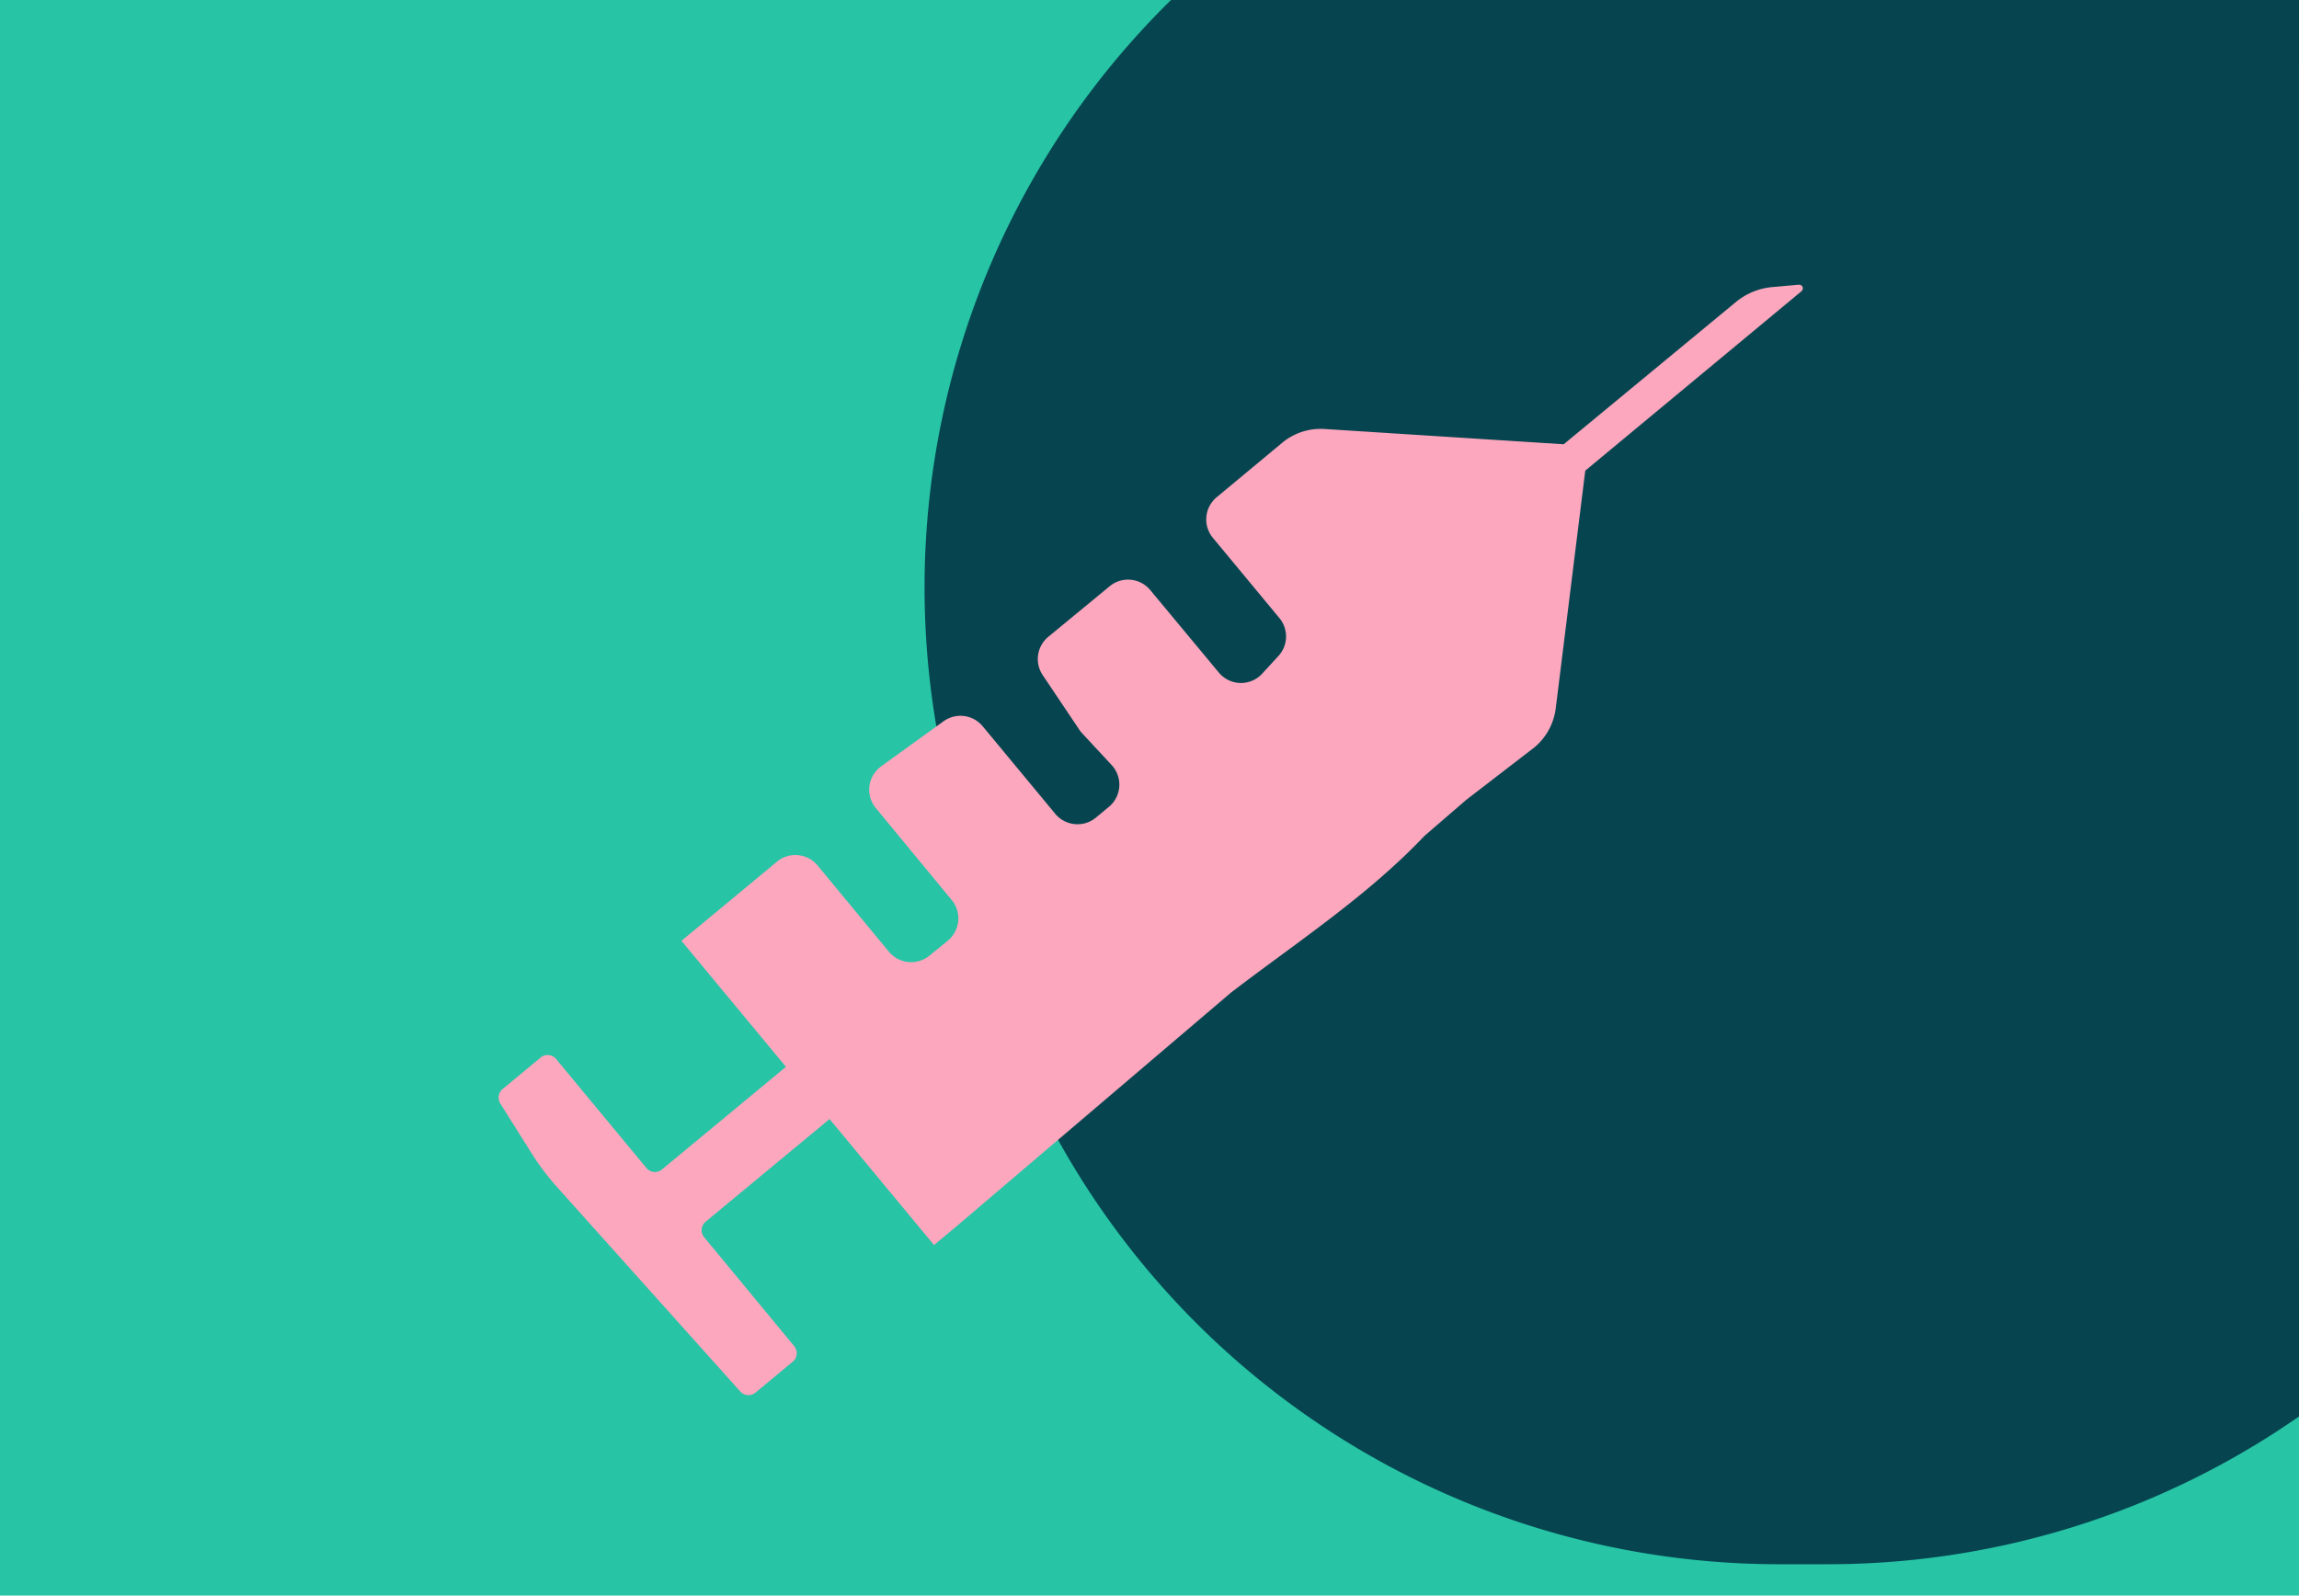
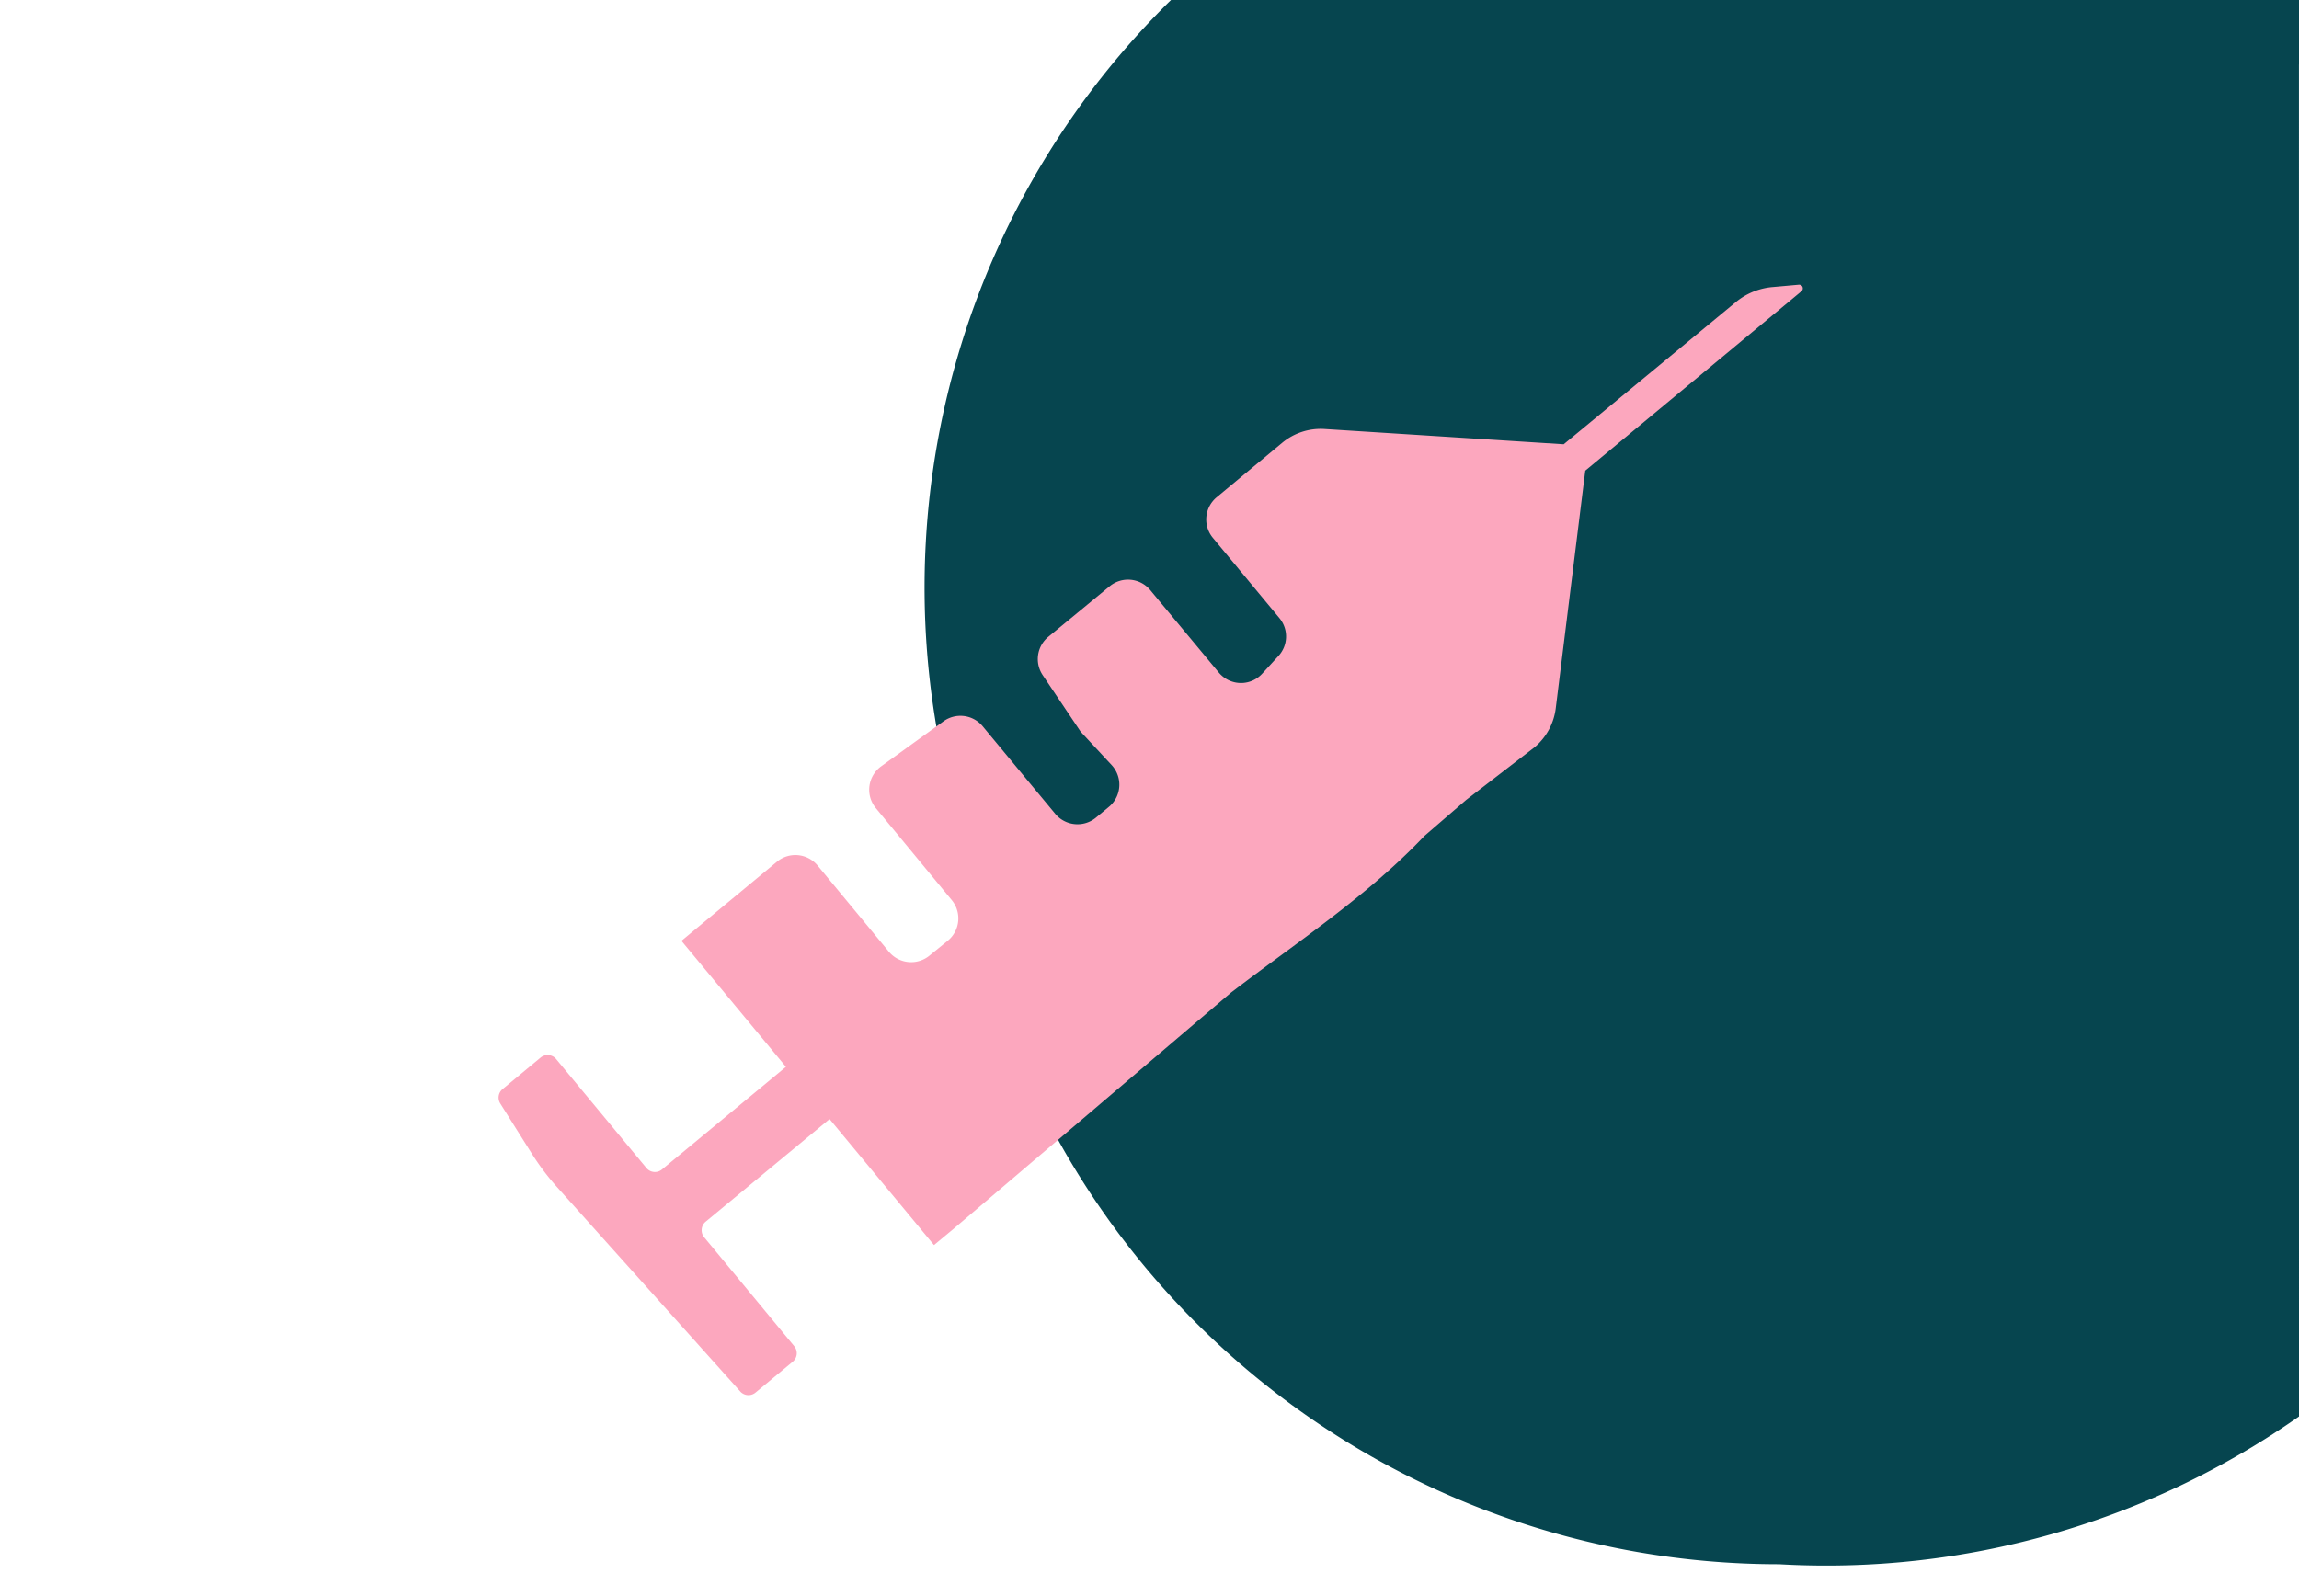
<svg xmlns="http://www.w3.org/2000/svg" width="605" height="420" viewBox="0 0 605 420">
  <g id="Group_5418" data-name="Group 5418" transform="translate(-70 -1494)">
    <g id="Group_5413" data-name="Group 5413" transform="translate(70 1494)">
-       <rect id="Rectangle_1026" data-name="Rectangle 1026" width="605" height="420" fill="#27c4a6" />
-       <path id="Union_26" data-name="Union 26" d="M344.7,0H64.854A216.823,216.823,0,0,0,4.075,196.464l7.894,40.185a216.975,216.975,0,0,0,212.918,175.1h12.885A216.852,216.852,0,0,0,361.7,372.858L361.689,17h.01V0Z" transform="translate(243.301 0)" fill="#06454f" />
+       <path id="Union_26" data-name="Union 26" d="M344.7,0H64.854A216.823,216.823,0,0,0,4.075,196.464l7.894,40.185a216.975,216.975,0,0,0,212.918,175.1A216.852,216.852,0,0,0,361.7,372.858L361.689,17h.01V0Z" transform="translate(243.301 0)" fill="#06454f" />
    </g>
    <g id="Layer_2" data-name="Layer 2" transform="matrix(0.966, 0.259, -0.259, 0.966, 277.593, 1497.628)">
      <g id="Layer_1" data-name="Layer 1" transform="translate(-0.002 0.003)">
        <path id="Path_2495" data-name="Path 2495" d="M225.712,153.709l13.867-18.151a15.977,15.977,0,0,0,2.666-11.249L233.55,61.876,276.23,1.585a1,1,0,0,0-.159-1.4,1.031,1.031,0,0,0-.936-.127l-6.584,2.412a17.532,17.532,0,0,0-8.266,6.346L226.267,56.64,164.39,69.064a15.866,15.866,0,0,0-9.742,6.346L141.685,93.751a7.584,7.584,0,0,0,1.809,10.583l10.678,7.568,11.741,8.33a7.568,7.568,0,0,1,2.269,9.694l-2.919,5.6a7.552,7.552,0,0,1-10.218,3.173,6.95,6.95,0,0,1-.889-.539l-9.6-6.791-13.47-9.52a7.584,7.584,0,0,0-10.5,1.777L108.4,140.715a7.584,7.584,0,0,0,1.19,10.107L122.614,162.2a5.968,5.968,0,0,0,.952.714l9.678,6.077a7.584,7.584,0,0,1,2.38,10.472l-.238.349-2.554,3.617a7.616,7.616,0,0,1-10.583,1.809h0L97.815,167.909a7.6,7.6,0,0,0-10.281,1.412L74.746,185.029a7.584,7.584,0,0,0-1.253,2.237h0a7.584,7.584,0,0,0,2.761,8.742l25.529,18.183a7.584,7.584,0,0,1,1.809,10.583l-3.633,5.03a7.6,7.6,0,0,1-10.567,1.84L65.353,214.556a7.584,7.584,0,0,0-10.583,1.809L35.89,242.988,71.034,267.9l-24.5,34.525a2.9,2.9,0,0,1-4.062.7L12.091,281.574a2.9,2.9,0,0,0-4.046.7l-7.5,10.583a2.919,2.919,0,0,0,.4,3.84l11.5,10.662a64.883,64.883,0,0,0,8.742,6.791l60.37,39.4A2.9,2.9,0,0,0,85.5,352.8L92.865,342.4a2.9,2.9,0,0,0-.682-4.046l-30.3-21.546a2.919,2.919,0,0,1-.7-4.062l24.5-34.54,35.128,24.91,3.9-5.506L179.1,218.681c13.264-17.246,28.1-33.842,38.459-52.977Z" transform="translate(0.002 -0.003)" fill="#fca7be" />
      </g>
    </g>
  </g>
</svg>